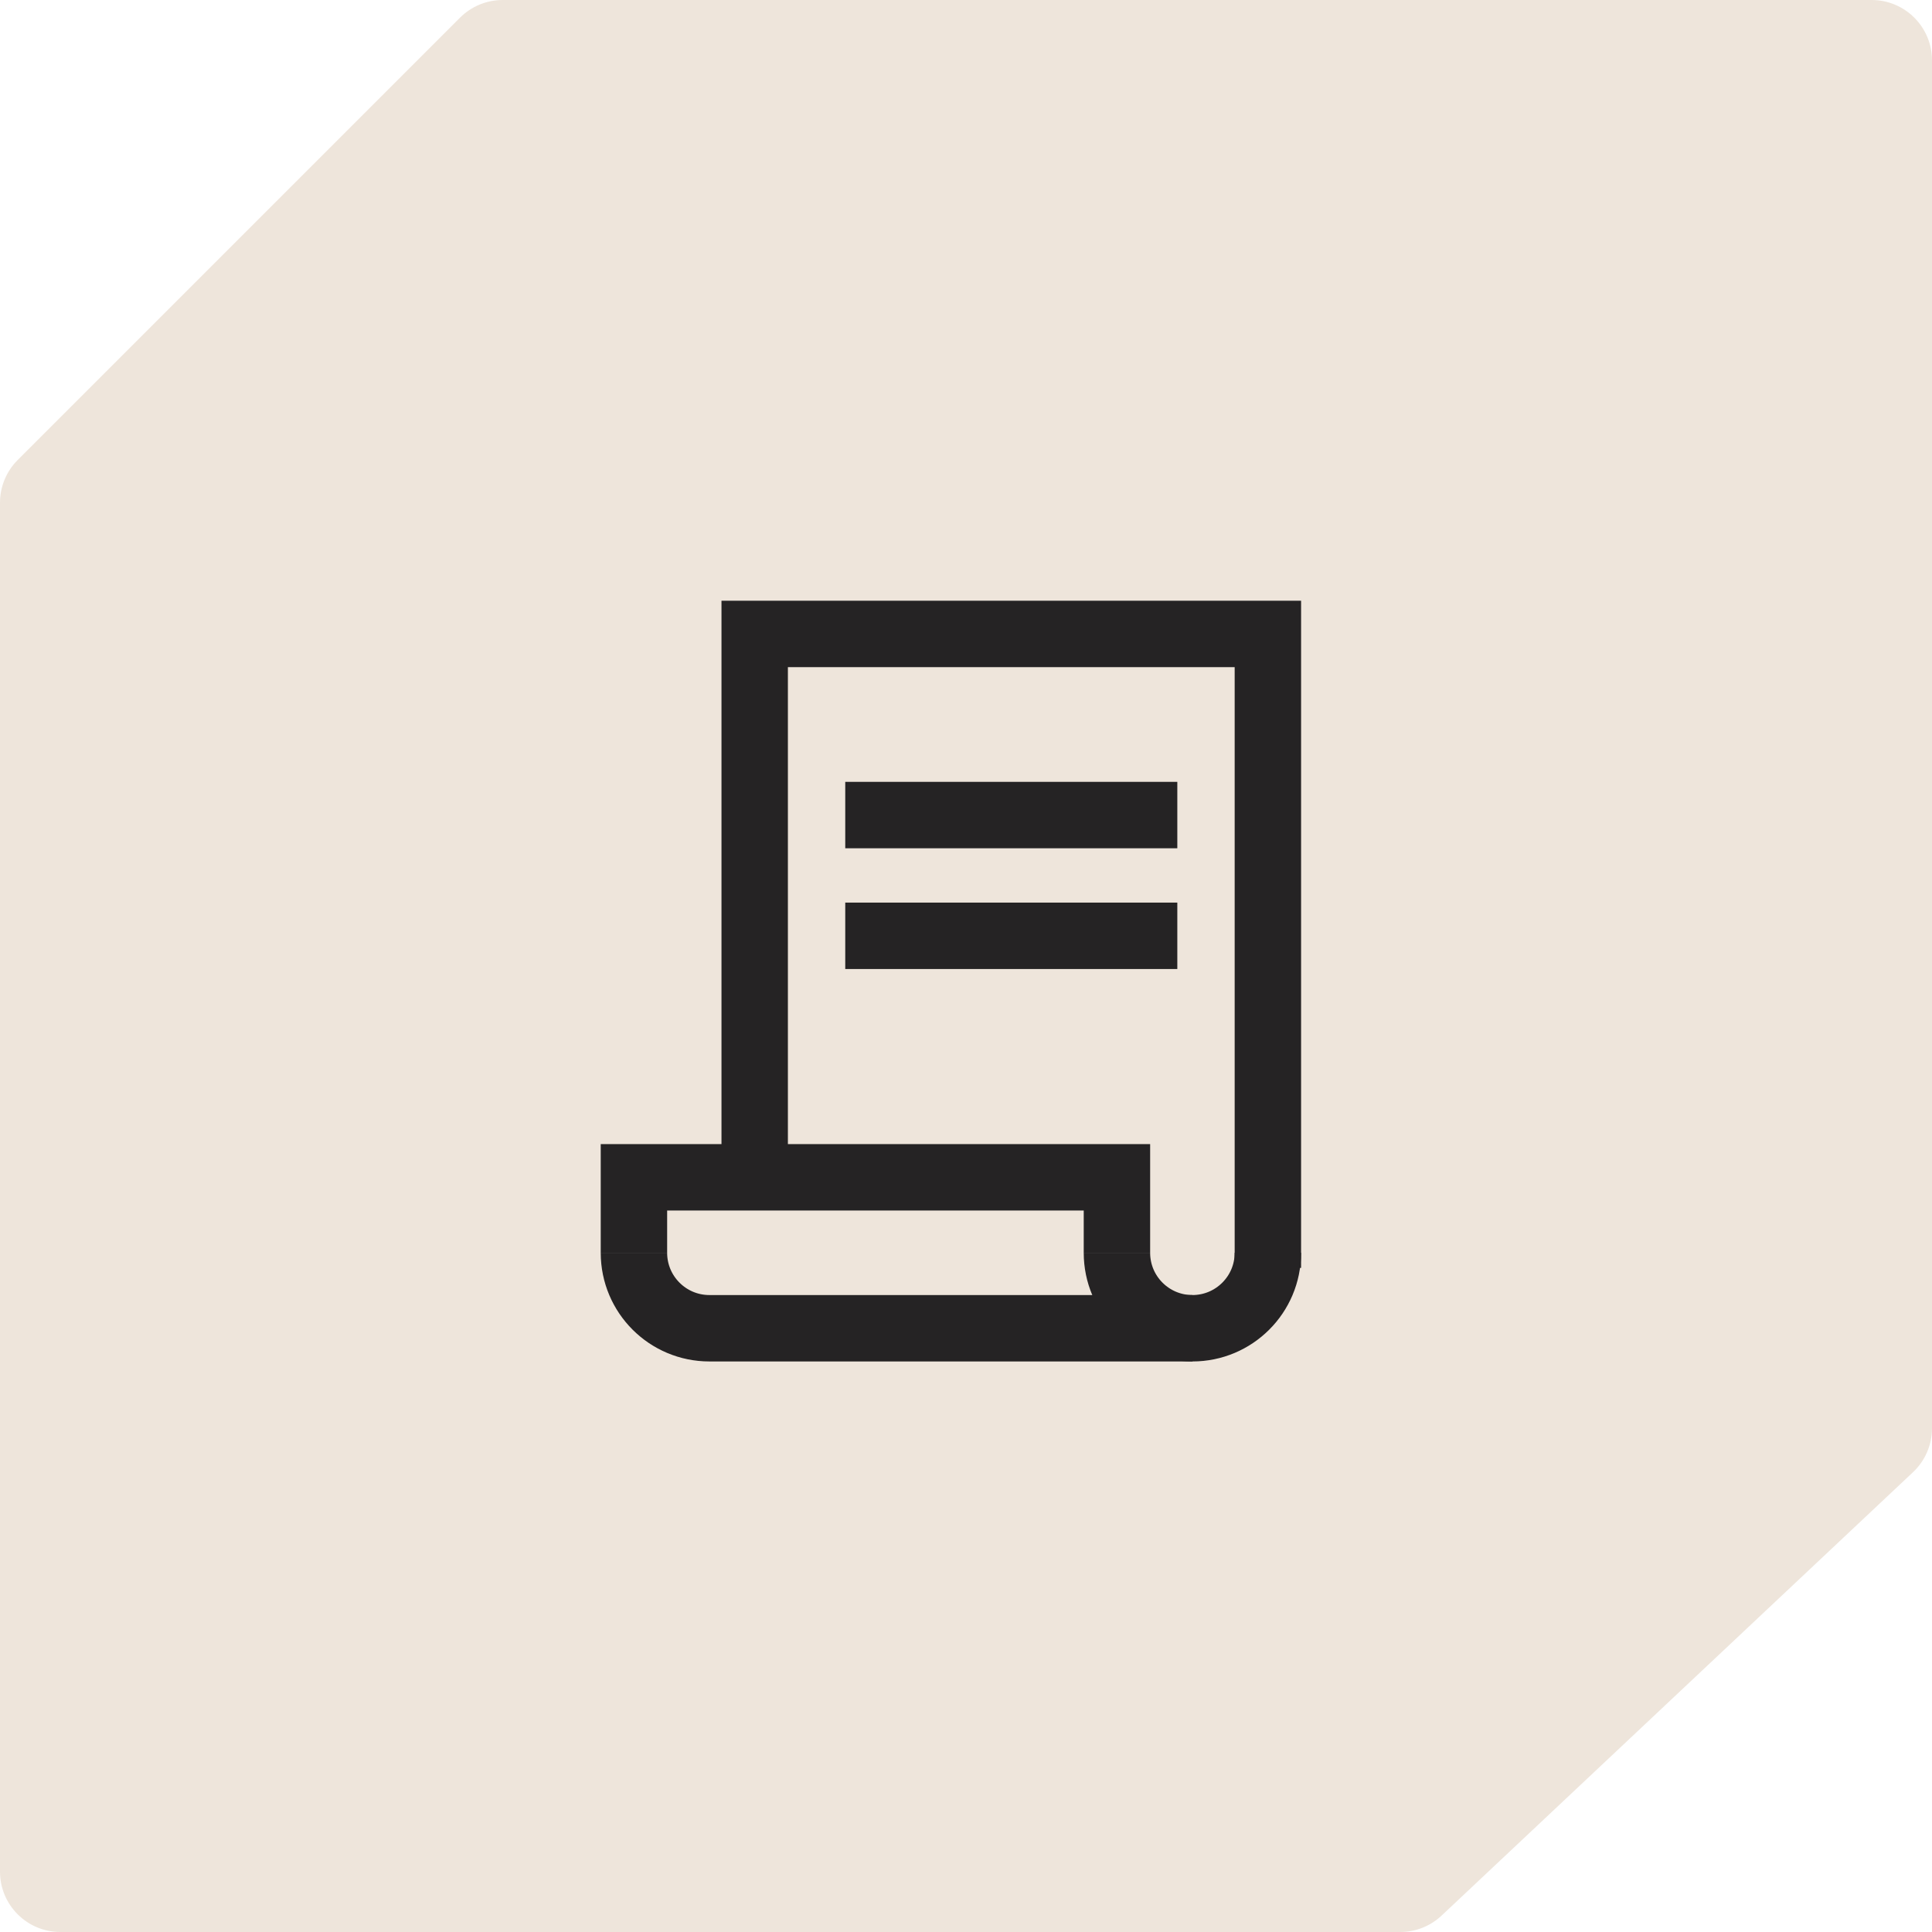
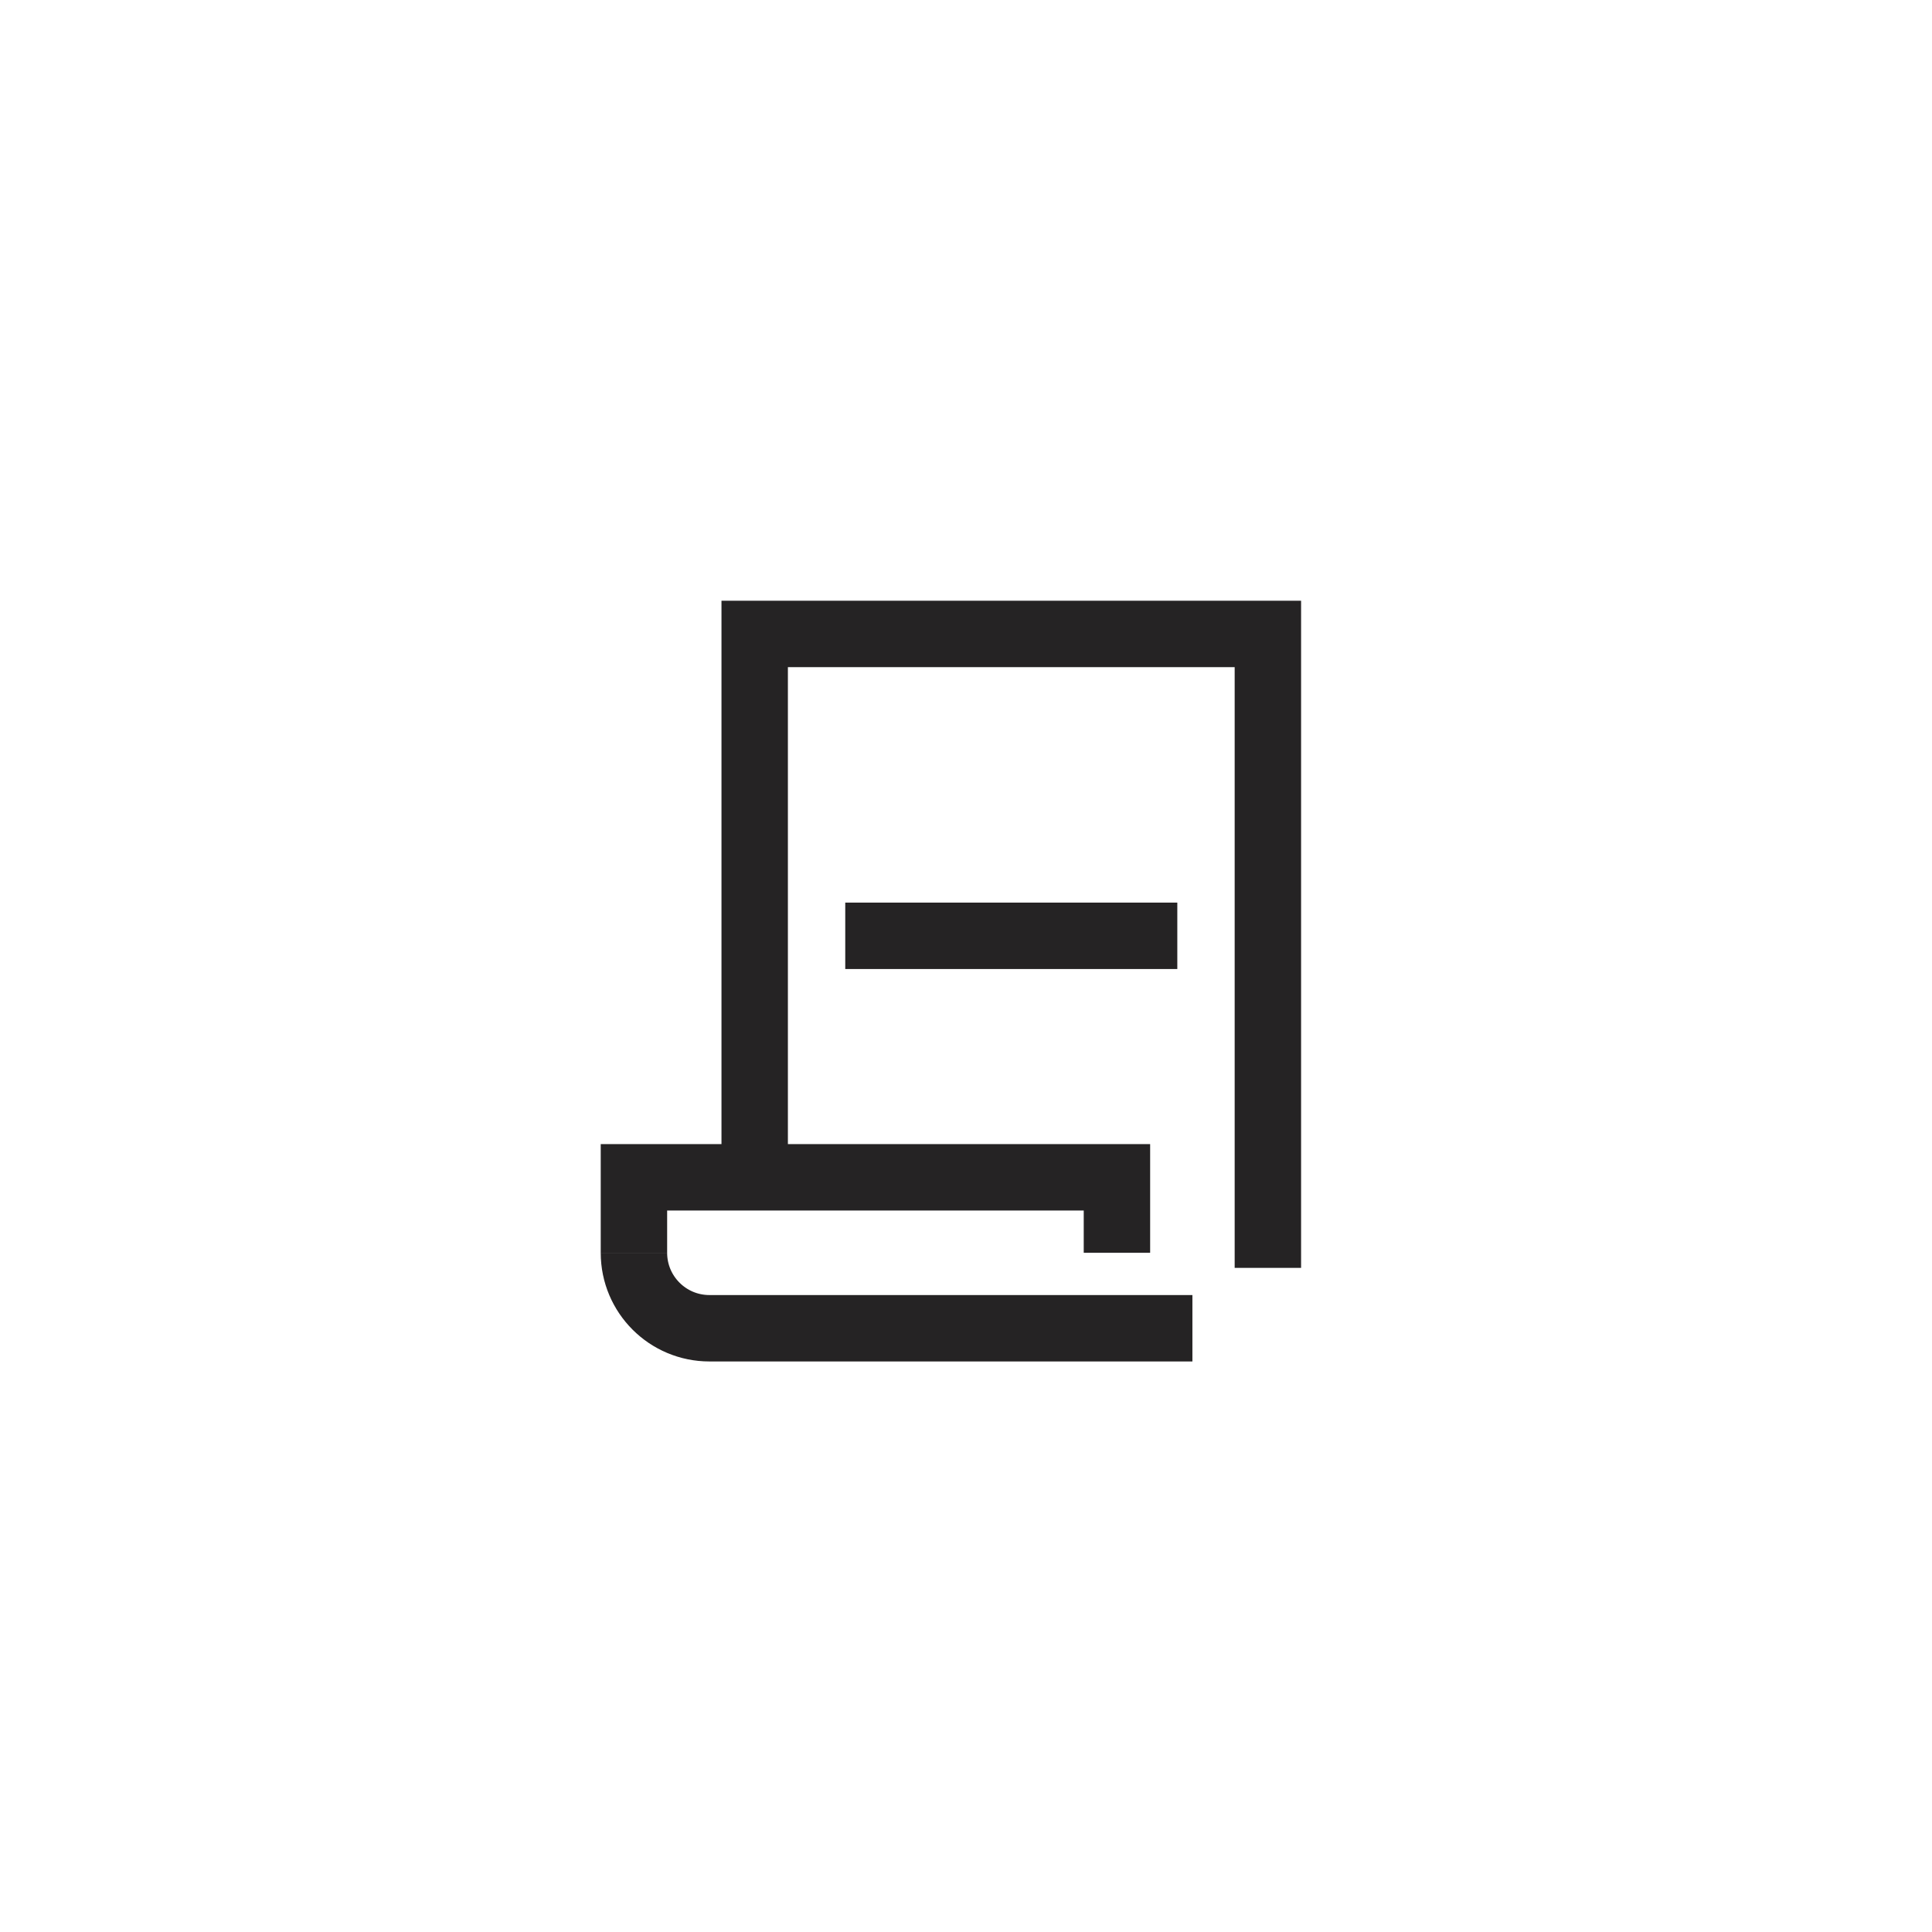
<svg xmlns="http://www.w3.org/2000/svg" width="64" height="64" viewBox="0 0 64 64" fill="none">
-   <path d="M15.238 0.586C15.613 0.211 16.122 0 16.652 0L62 0C63.105 0 64 0.895 64 2L64 47.312C64 47.864 63.772 48.391 63.37 48.769L47.754 63.457C47.383 63.806 46.893 64 46.384 64H2C0.895 64 0 63.105 0 62L0 16.652C0 16.122 0.211 15.613 0.586 15.238L15.238 0.586Z" fill="#EEE5DB" />
-   <path d="M42 41.5C42 42.881 40.881 44 39.5 44C38.119 44 37 42.881 37 41.5" stroke="#252324" stroke-width="2.2" />
  <path d="M21 41.5C21 42.881 22.119 44 23.5 44H39.5" stroke="#252324" stroke-width="2.2" />
-   <path d="M28 27H39" stroke="#252324" stroke-width="2.2" />
  <path d="M28 31H39" stroke="#252324" stroke-width="2.2" />
  <path d="M42 38.182L42 37.958M25 38.659L25 21L42 21L42 37.958M42 37.958L42 42" stroke="#252324" stroke-width="2.2" />
  <path d="M21 41.5L21 39L37 39L37 41L37 41.5" stroke="#252324" stroke-width="2.2" />
</svg>